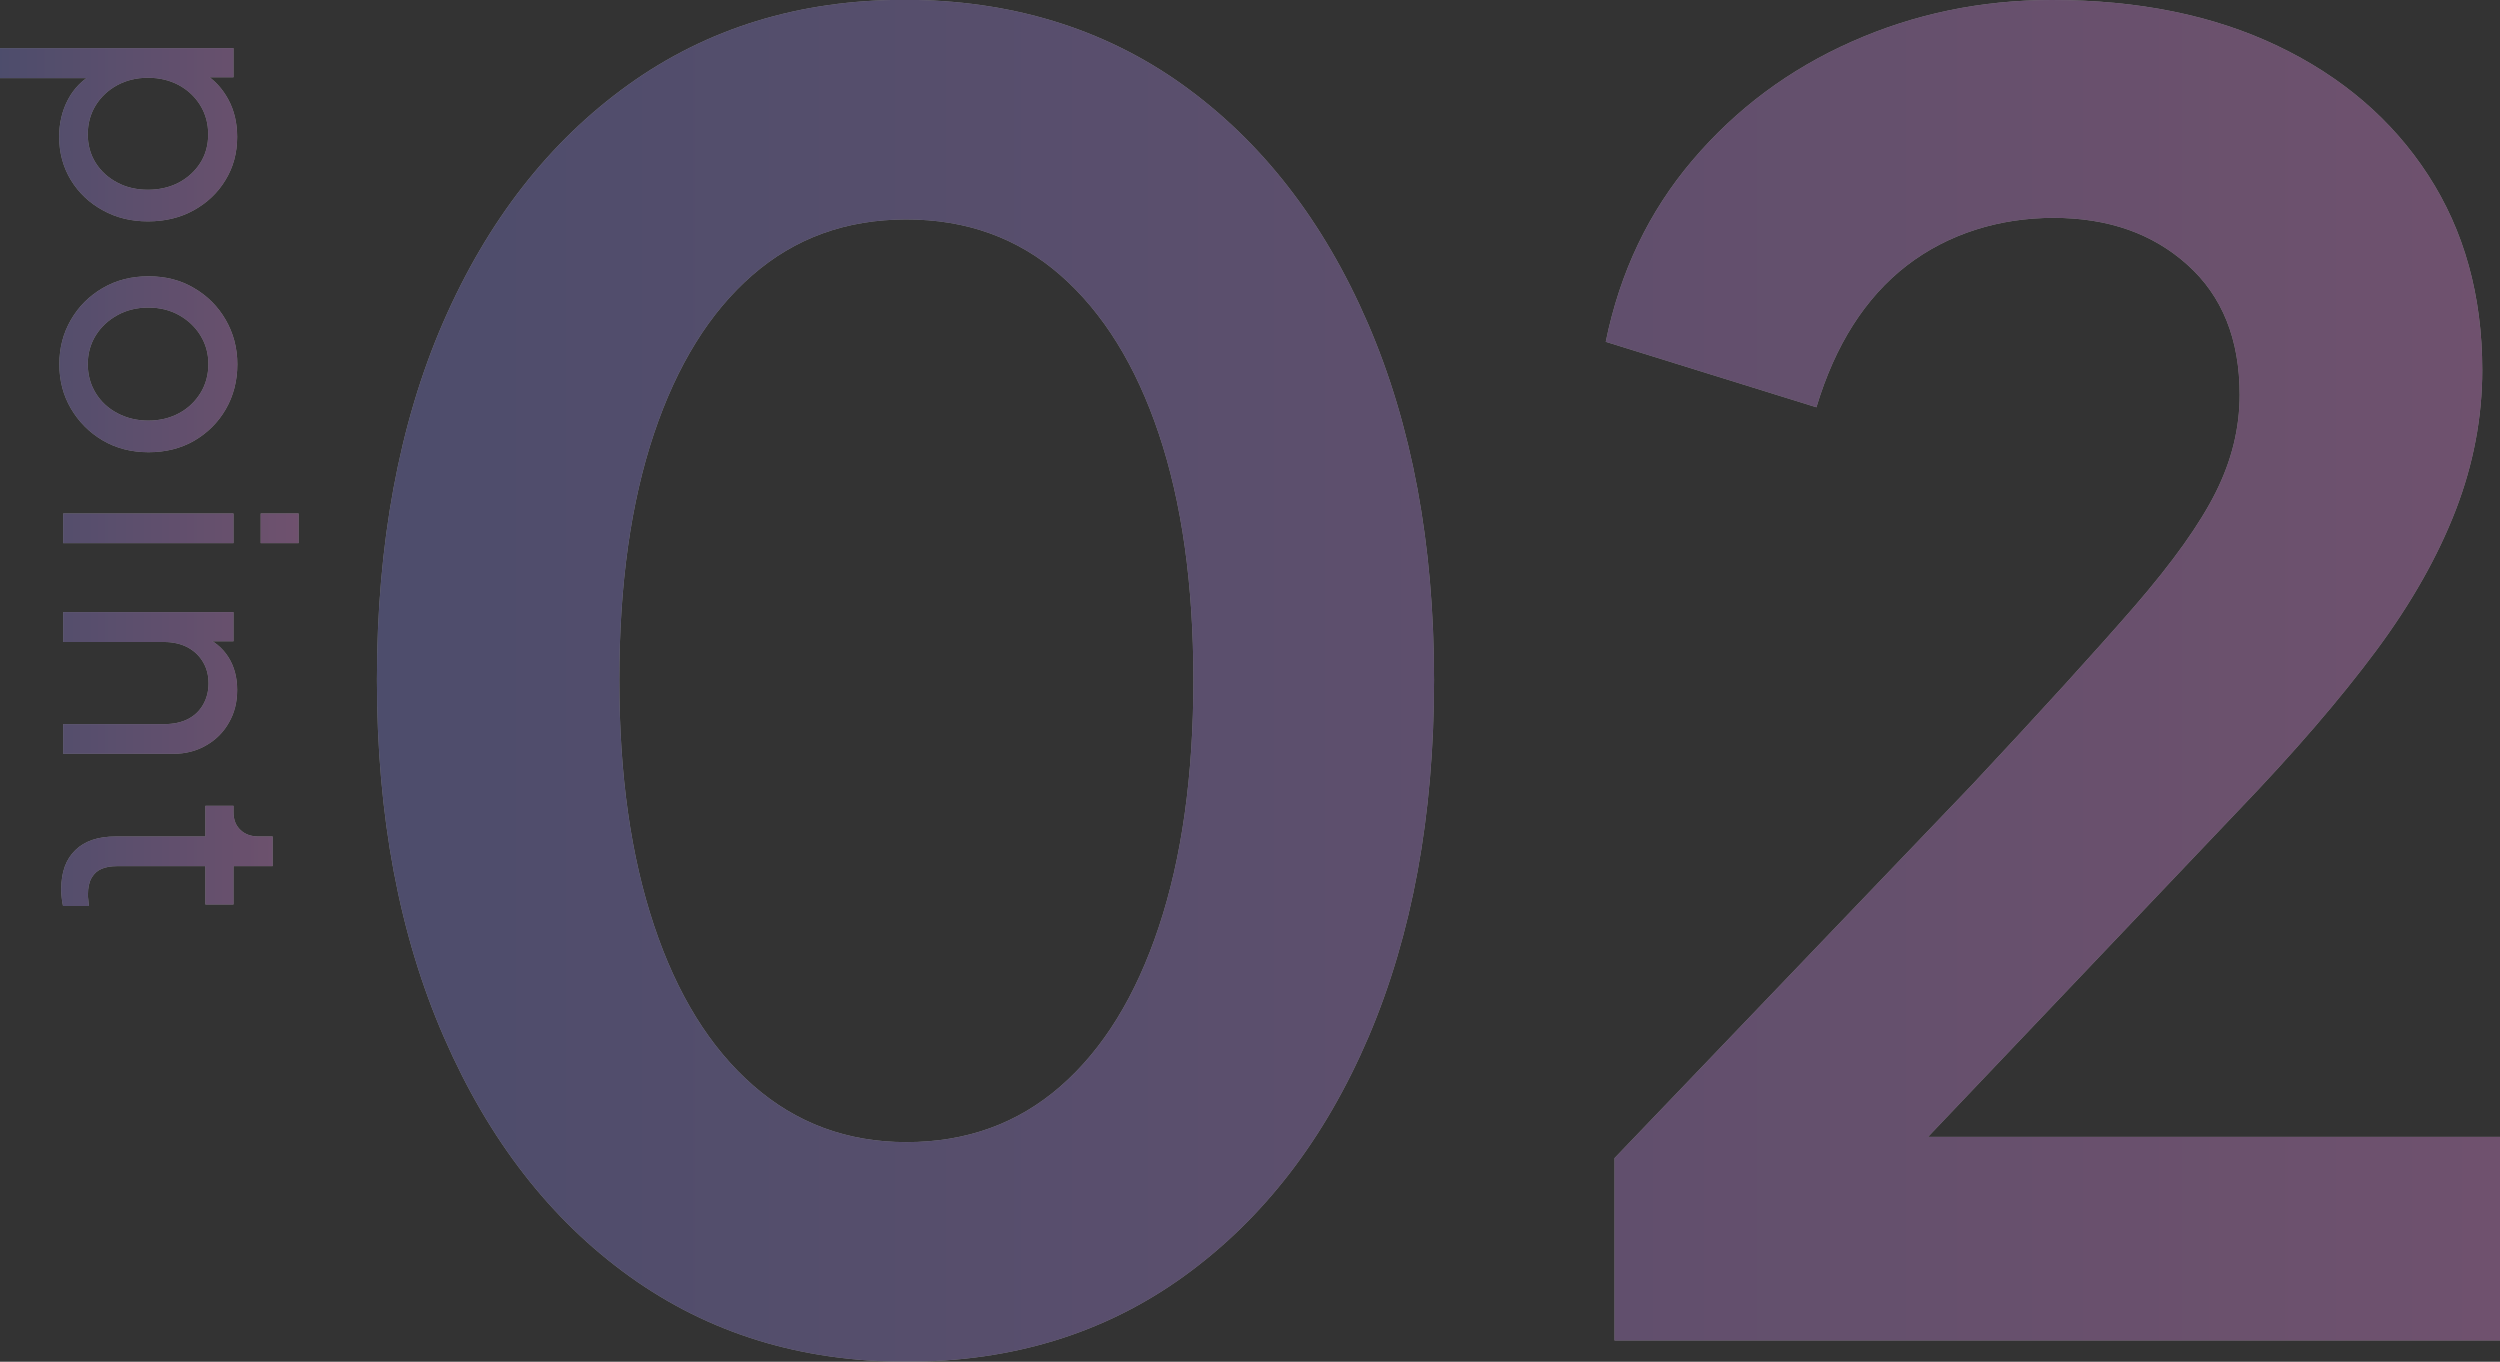
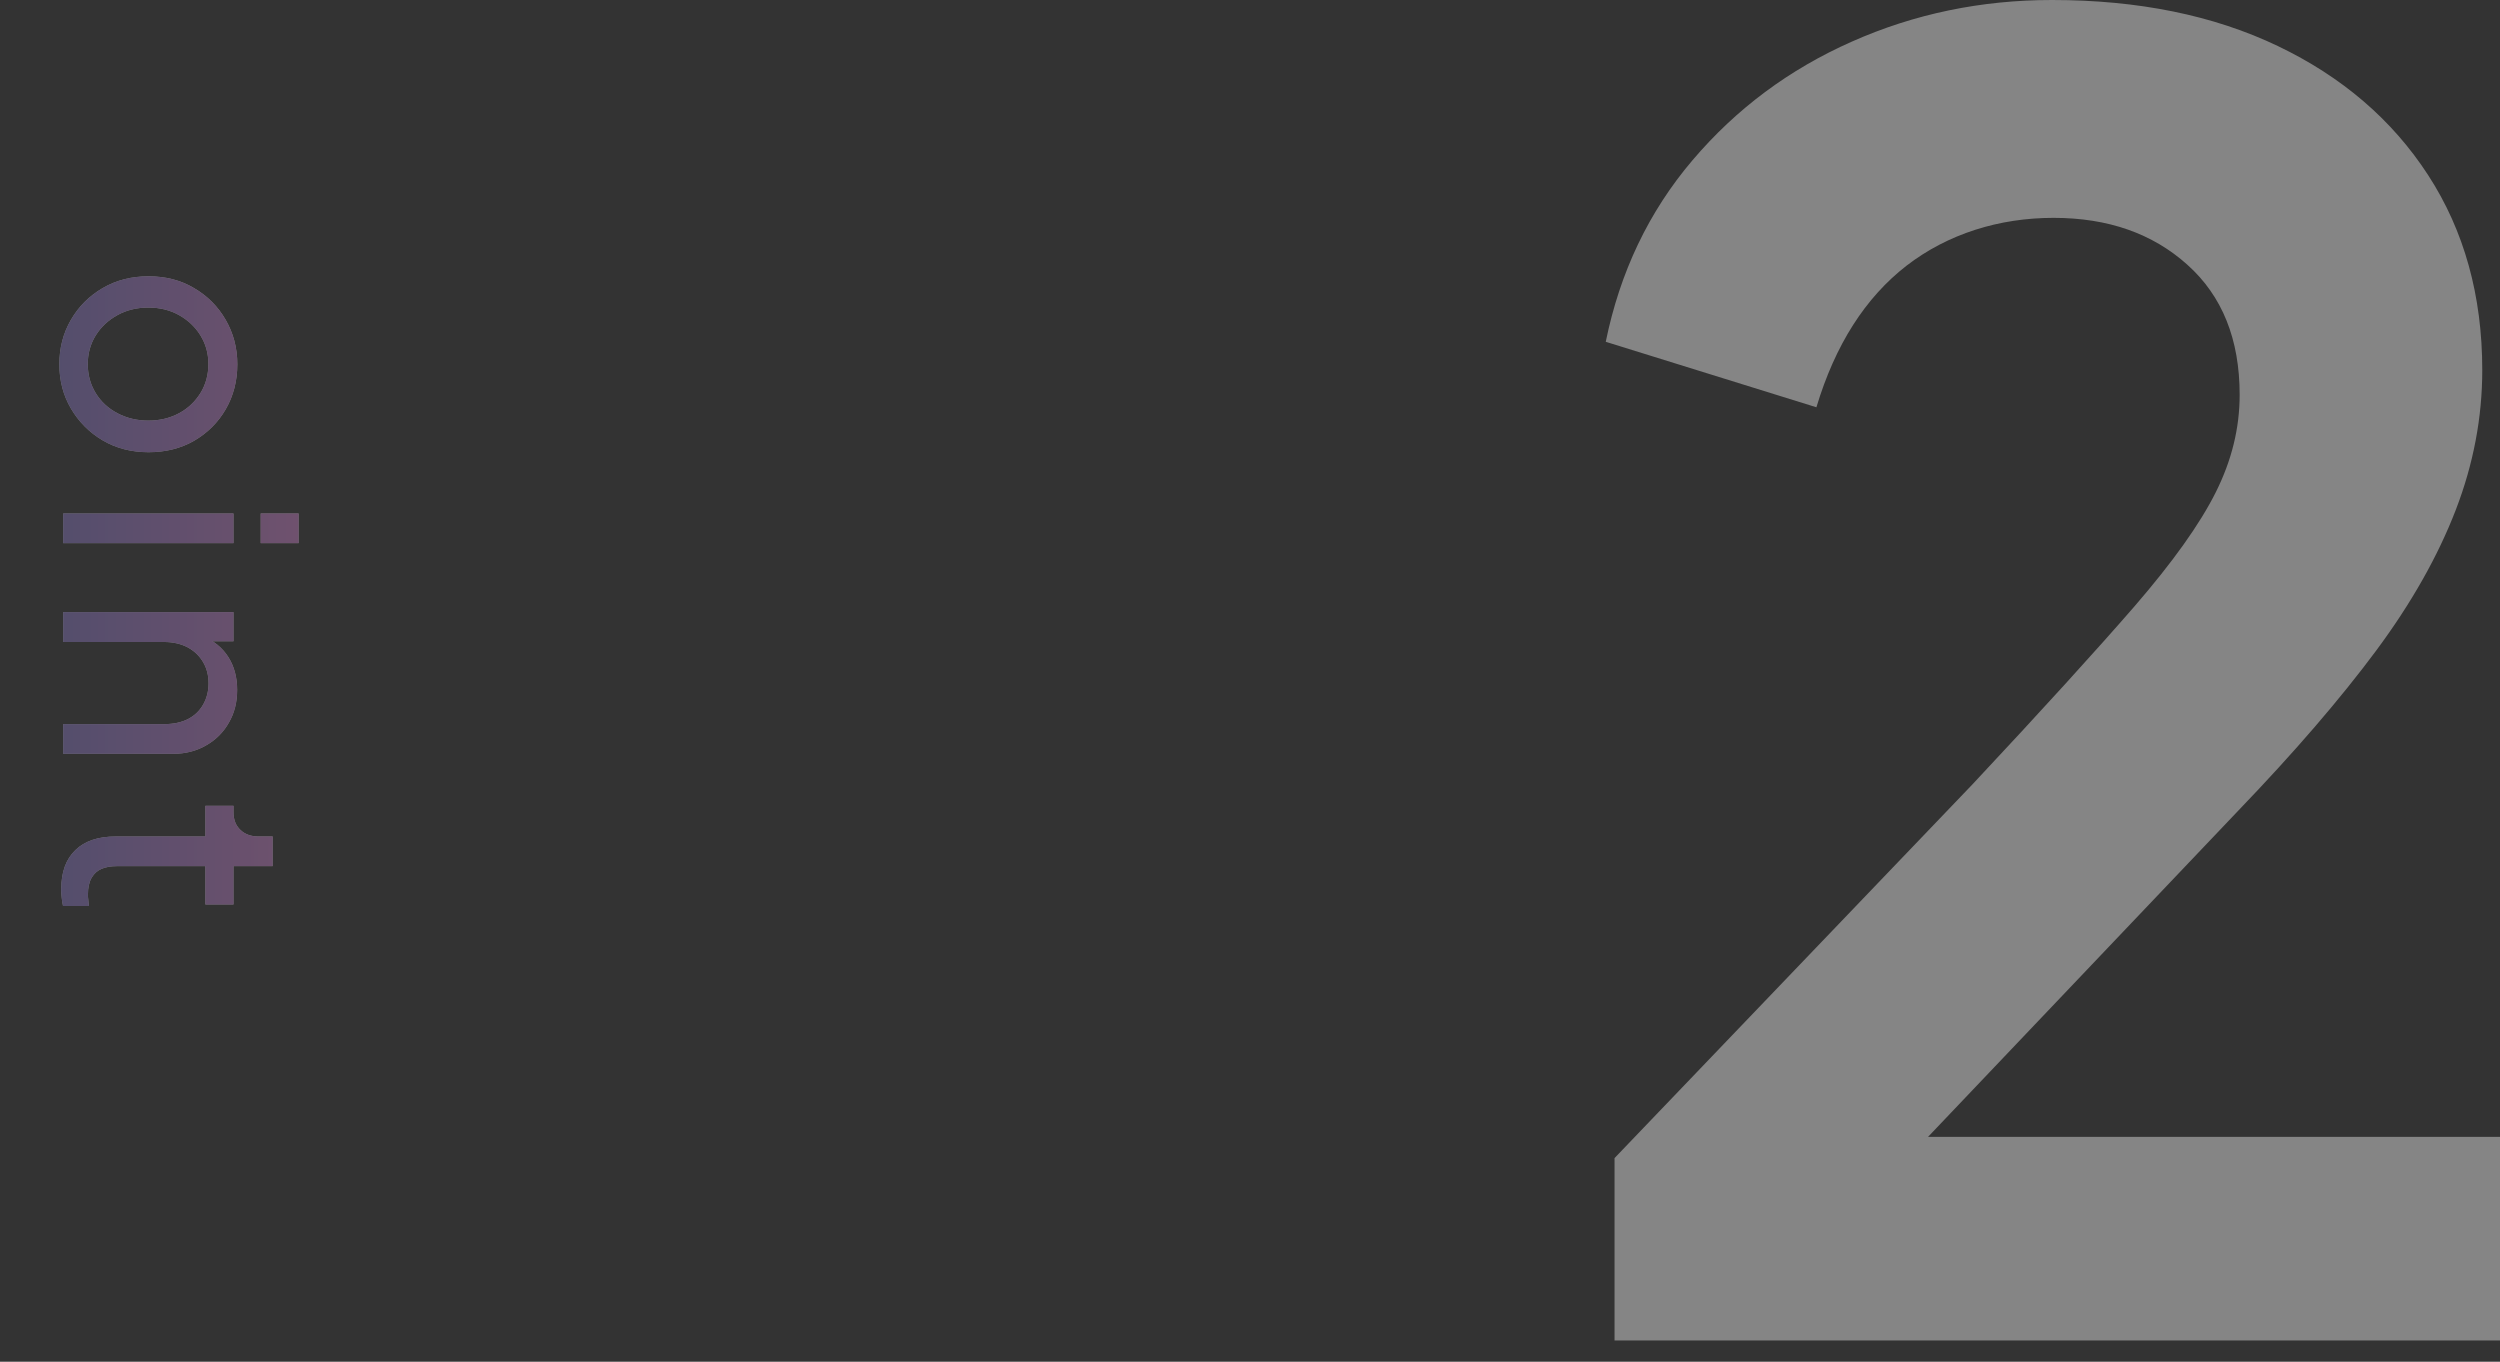
<svg xmlns="http://www.w3.org/2000/svg" xmlns:xlink="http://www.w3.org/1999/xlink" viewBox="0 0 142.41 77.57">
  <rect x="0" y="0" width="142.41" height="77.57" fill="#333333" stroke="none" />
  <defs>
    <style>.cls-1{mix-blend-mode:multiply;opacity:.4;}.cls-2{fill:url(#_名称未設定グラデーション_89-6);}.cls-3{fill:url(#_名称未設定グラデーション_89-5);}.cls-4{fill:url(#_名称未設定グラデーション_89-2);}.cls-5{fill:url(#_名称未設定グラデーション_89-3);}.cls-6{fill:url(#_名称未設定グラデーション_89-4);}.cls-7{isolation:isolate;}.cls-8{fill:#fff;}.cls-9{fill:url(#_名称未設定グラデーション_89);}</style>
    <linearGradient id="_名称未設定グラデーション_89" x1="142.41" y1="38.78" x2="21.47" y2="38.78" gradientUnits="userSpaceOnUse">
      <stop offset="0" stop-color="#c87dc5" />
      <stop offset="1" stop-color="#7473c0" />
    </linearGradient>
    <linearGradient id="_名称未設定グラデーション_89-2" x1="17.01" y1="27.18" x2="0" y2="27.18" xlink:href="#_名称未設定グラデーション_89" />
    <linearGradient id="_名称未設定グラデーション_89-3" x1="17.01" y1="27.18" x2="0" y2="27.18" xlink:href="#_名称未設定グラデーション_89" />
    <linearGradient id="_名称未設定グラデーション_89-4" x1="17.01" y1="27.18" x2="0" y2="27.18" xlink:href="#_名称未設定グラデーション_89" />
    <linearGradient id="_名称未設定グラデーション_89-5" x1="17.01" y1="27.18" x2="0" y2="27.18" xlink:href="#_名称未設定グラデーション_89" />
    <linearGradient id="_名称未設定グラデーション_89-6" x1="17.01" y1="27.18" x2="0" y2="27.18" xlink:href="#_名称未設定グラデーション_89" />
  </defs>
  <g class="cls-7">
    <g id="_レイヤー_2">
      <g id="_デザイン">
        <g class="cls-1">
-           <path class="cls-8" d="M51.63,77.57c-5.99,0-11.23-1.61-15.74-4.84-4.51-3.23-8.04-7.77-10.59-13.62-2.56-5.85-3.83-12.64-3.83-20.38s1.26-14.59,3.78-20.38c2.52-5.78,6.04-10.29,10.54-13.52,4.5-3.23,9.75-4.84,15.74-4.84s11.33,1.61,15.84,4.84c4.5,3.23,8.02,7.75,10.54,13.57,2.52,5.82,3.78,12.59,3.78,20.33s-1.25,14.51-3.73,20.33c-2.49,5.82-5.99,10.36-10.49,13.62-4.51,3.26-9.78,4.89-15.84,4.89ZM51.63,65.06c3.43,0,6.35-1.06,8.78-3.18s4.29-5.14,5.6-9.08c1.31-3.93,1.97-8.62,1.97-14.07s-.66-10.12-1.97-14.02c-1.31-3.9-3.18-6.91-5.6-9.03s-5.35-3.18-8.78-3.18-6.35,1.06-8.78,3.18-4.29,5.13-5.6,9.03c-1.31,3.9-1.97,8.57-1.97,14.02s.66,10.04,1.97,13.97,3.19,6.98,5.65,9.13c2.45,2.15,5.36,3.23,8.73,3.23Z" />
          <path class="cls-8" d="M91.97,76.36v-10.39l20.38-21.28c3.97-4.24,7.04-7.62,9.23-10.14,2.18-2.52,3.73-4.69,4.64-6.51.91-1.82,1.36-3.66,1.36-5.55,0-3.16-.99-5.63-2.98-7.41-1.98-1.78-4.52-2.67-7.62-2.67s-6.02.91-8.37,2.72c-2.35,1.82-4.07,4.51-5.14,8.07l-12-3.73c.81-3.97,2.45-7.41,4.94-10.34,2.49-2.93,5.51-5.18,9.08-6.76,3.56-1.58,7.36-2.37,11.4-2.37,4.91,0,9.2.87,12.86,2.62,3.66,1.75,6.52,4.2,8.57,7.36,2.05,3.16,3.08,6.86,3.08,11.1,0,2.69-.5,5.35-1.51,7.97s-2.52,5.3-4.54,8.02-4.64,5.77-7.87,9.13l-17.65,18.56h32.58v11.6h-50.44Z" />
-           <path class="cls-9" d="M51.63,77.57c-5.99,0-11.23-1.61-15.74-4.84-4.51-3.23-8.04-7.77-10.59-13.62-2.56-5.85-3.83-12.64-3.83-20.38s1.26-14.59,3.78-20.38c2.52-5.78,6.04-10.29,10.54-13.52,4.5-3.23,9.75-4.84,15.74-4.84s11.33,1.61,15.84,4.84c4.5,3.23,8.02,7.75,10.54,13.57,2.52,5.82,3.78,12.59,3.78,20.33s-1.25,14.51-3.73,20.33c-2.49,5.82-5.99,10.36-10.49,13.62-4.51,3.26-9.78,4.89-15.84,4.89ZM51.63,65.06c3.43,0,6.35-1.06,8.78-3.18s4.29-5.14,5.6-9.08c1.31-3.93,1.97-8.62,1.97-14.07s-.66-10.12-1.97-14.02c-1.31-3.9-3.18-6.91-5.6-9.03s-5.35-3.18-8.78-3.18-6.35,1.06-8.78,3.18-4.29,5.13-5.6,9.03c-1.31,3.9-1.97,8.57-1.97,14.02s.66,10.04,1.97,13.97,3.19,6.98,5.65,9.13c2.45,2.15,5.36,3.23,8.73,3.23Z" />
-           <path class="cls-9" d="M91.97,76.36v-10.39l20.38-21.28c3.97-4.24,7.04-7.62,9.23-10.14,2.18-2.52,3.73-4.69,4.64-6.51.91-1.82,1.36-3.66,1.36-5.55,0-3.16-.99-5.63-2.98-7.41-1.98-1.78-4.52-2.67-7.62-2.67s-6.02.91-8.37,2.72c-2.35,1.82-4.07,4.51-5.14,8.07l-12-3.73c.81-3.97,2.45-7.41,4.94-10.34,2.49-2.93,5.51-5.18,9.08-6.76,3.56-1.58,7.36-2.37,11.4-2.37,4.91,0,9.2.87,12.86,2.62,3.66,1.75,6.52,4.2,8.57,7.36,2.05,3.16,3.08,6.86,3.08,11.1,0,2.69-.5,5.35-1.51,7.97s-2.52,5.3-4.54,8.02-4.64,5.77-7.87,9.13l-17.65,18.56h32.58v11.6h-50.44Z" />
        </g>
        <g class="cls-1">
-           <path class="cls-8" d="M0,2.74h13.3v1.66h-2.09l.41-.22c.58.36,1.04.85,1.38,1.48.34.62.51,1.34.51,2.14,0,.91-.22,1.73-.67,2.46-.44.73-1.05,1.3-1.81,1.72s-1.63.63-2.6.63-1.81-.21-2.57-.63c-.77-.42-1.37-.99-1.82-1.72-.44-.73-.67-1.55-.67-2.47,0-.78.17-1.49.51-2.13.34-.64.84-1.14,1.48-1.48l.29.27H0v-1.69ZM5,7.65c0,.61.15,1.15.45,1.63.3.47.71.85,1.23,1.12.52.28,1.11.41,1.75.41s1.25-.14,1.76-.41c.52-.28.92-.65,1.22-1.12.3-.47.45-1.02.45-1.63s-.15-1.16-.45-1.65c-.3-.49-.71-.87-1.22-1.15-.52-.28-1.1-.42-1.76-.42s-1.23.14-1.75.42c-.52.28-.93.67-1.23,1.15-.3.49-.45,1.04-.45,1.65Z" />
          <path class="cls-8" d="M3.38,20.74c0-.92.22-1.76.66-2.52s1.04-1.36,1.81-1.81c.77-.45,1.64-.67,2.61-.67s1.84.22,2.59.67c.76.44,1.36,1.04,1.8,1.8.44.76.67,1.6.67,2.54s-.22,1.8-.66,2.56c-.44.76-1.04,1.35-1.79,1.79-.76.44-1.63.66-2.61.66s-1.86-.23-2.62-.68-1.36-1.06-1.8-1.81c-.44-.75-.66-1.59-.66-2.51ZM5,20.74c0,.61.15,1.16.45,1.65.3.49.71.87,1.24,1.15.53.28,1.12.42,1.76.42s1.23-.14,1.75-.42c.52-.28.92-.67,1.22-1.15.3-.49.45-1.04.45-1.65s-.15-1.14-.45-1.63c-.3-.49-.71-.87-1.22-1.16-.52-.29-1.1-.43-1.75-.43s-1.24.14-1.76.43c-.53.29-.94.68-1.24,1.16-.3.49-.45,1.03-.45,1.63Z" />
          <path class="cls-8" d="M3.6,29.25h9.7v1.69H3.6v-1.69ZM14.85,29.25h2.16v1.69h-2.16v-1.69Z" />
          <path class="cls-8" d="M3.6,34.87h9.7v1.66h-1.89l.16-.27c.61.24,1.09.63,1.43,1.16.34.53.51,1.16.51,1.88s-.16,1.32-.47,1.86c-.31.55-.74.98-1.3,1.3-.55.32-1.18.48-1.87.48H3.6v-1.69h5.74c.54,0,1-.1,1.37-.29.37-.19.66-.47.86-.82.2-.35.31-.76.31-1.21s-.1-.86-.31-1.21c-.2-.35-.49-.63-.87-.84-.38-.2-.83-.31-1.36-.31H3.6v-1.69Z" />
          <path class="cls-8" d="M3.49,50.62c0-.95.27-1.68.81-2.2.54-.52,1.3-.77,2.29-.77h5.11v-1.75h1.6v.36c0,.43.13.77.4,1.02.26.25.61.37,1.04.37h.79v1.69h-2.23v2.18h-1.6v-2.18h-5.06c-.32,0-.61.05-.85.15-.24.1-.43.27-.57.51-.14.24-.21.56-.21.95,0,.08,0,.19.02.31.01.13.02.24.04.35h-1.48c-.04-.16-.06-.33-.08-.52-.02-.19-.03-.35-.03-.49Z" />
-           <path class="cls-4" d="M0,2.74h13.3v1.66h-2.09l.41-.22c.58.36,1.04.85,1.38,1.48.34.62.51,1.34.51,2.14,0,.91-.22,1.73-.67,2.46-.44.73-1.05,1.3-1.81,1.72s-1.63.63-2.6.63-1.81-.21-2.57-.63c-.77-.42-1.37-.99-1.82-1.72-.44-.73-.67-1.55-.67-2.47,0-.78.17-1.49.51-2.13.34-.64.84-1.14,1.48-1.48l.29.27H0v-1.69ZM5,7.65c0,.61.15,1.15.45,1.63.3.47.71.85,1.23,1.12.52.28,1.11.41,1.75.41s1.25-.14,1.76-.41c.52-.28.92-.65,1.22-1.12.3-.47.45-1.02.45-1.63s-.15-1.16-.45-1.65c-.3-.49-.71-.87-1.22-1.15-.52-.28-1.1-.42-1.76-.42s-1.23.14-1.75.42c-.52.28-.93.67-1.23,1.15-.3.49-.45,1.04-.45,1.65Z" />
          <path class="cls-5" d="M3.38,20.74c0-.92.22-1.76.66-2.52s1.04-1.36,1.81-1.81c.77-.45,1.64-.67,2.61-.67s1.84.22,2.59.67c.76.44,1.36,1.04,1.8,1.8.44.76.67,1.6.67,2.54s-.22,1.8-.66,2.56c-.44.76-1.04,1.35-1.79,1.79-.76.44-1.63.66-2.61.66s-1.86-.23-2.62-.68-1.36-1.06-1.8-1.81c-.44-.75-.66-1.59-.66-2.51ZM5,20.74c0,.61.15,1.16.45,1.65.3.49.71.87,1.24,1.15.53.28,1.12.42,1.76.42s1.23-.14,1.75-.42c.52-.28.92-.67,1.22-1.15.3-.49.45-1.04.45-1.65s-.15-1.14-.45-1.63c-.3-.49-.71-.87-1.22-1.16-.52-.29-1.1-.43-1.75-.43s-1.24.14-1.76.43c-.53.29-.94.68-1.24,1.16-.3.49-.45,1.03-.45,1.63Z" />
          <path class="cls-6" d="M3.6,29.25h9.7v1.69H3.6v-1.69ZM14.85,29.25h2.16v1.69h-2.16v-1.69Z" />
          <path class="cls-3" d="M3.6,34.87h9.7v1.66h-1.89l.16-.27c.61.24,1.09.63,1.43,1.16.34.53.51,1.16.51,1.88s-.16,1.32-.47,1.86c-.31.55-.74.98-1.3,1.3-.55.32-1.18.48-1.87.48H3.6v-1.69h5.74c.54,0,1-.1,1.37-.29.37-.19.66-.47.86-.82.2-.35.31-.76.31-1.21s-.1-.86-.31-1.21c-.2-.35-.49-.63-.87-.84-.38-.2-.83-.31-1.36-.31H3.6v-1.69Z" />
          <path class="cls-2" d="M3.49,50.62c0-.95.27-1.68.81-2.2.54-.52,1.3-.77,2.29-.77h5.11v-1.75h1.6v.36c0,.43.13.77.4,1.02.26.25.61.37,1.04.37h.79v1.69h-2.23v2.18h-1.6v-2.18h-5.06c-.32,0-.61.05-.85.15-.24.1-.43.27-.57.51-.14.24-.21.56-.21.95,0,.08,0,.19.02.31.01.13.02.24.04.35h-1.48c-.04-.16-.06-.33-.08-.52-.02-.19-.03-.35-.03-.49Z" />
        </g>
      </g>
    </g>
  </g>
</svg>